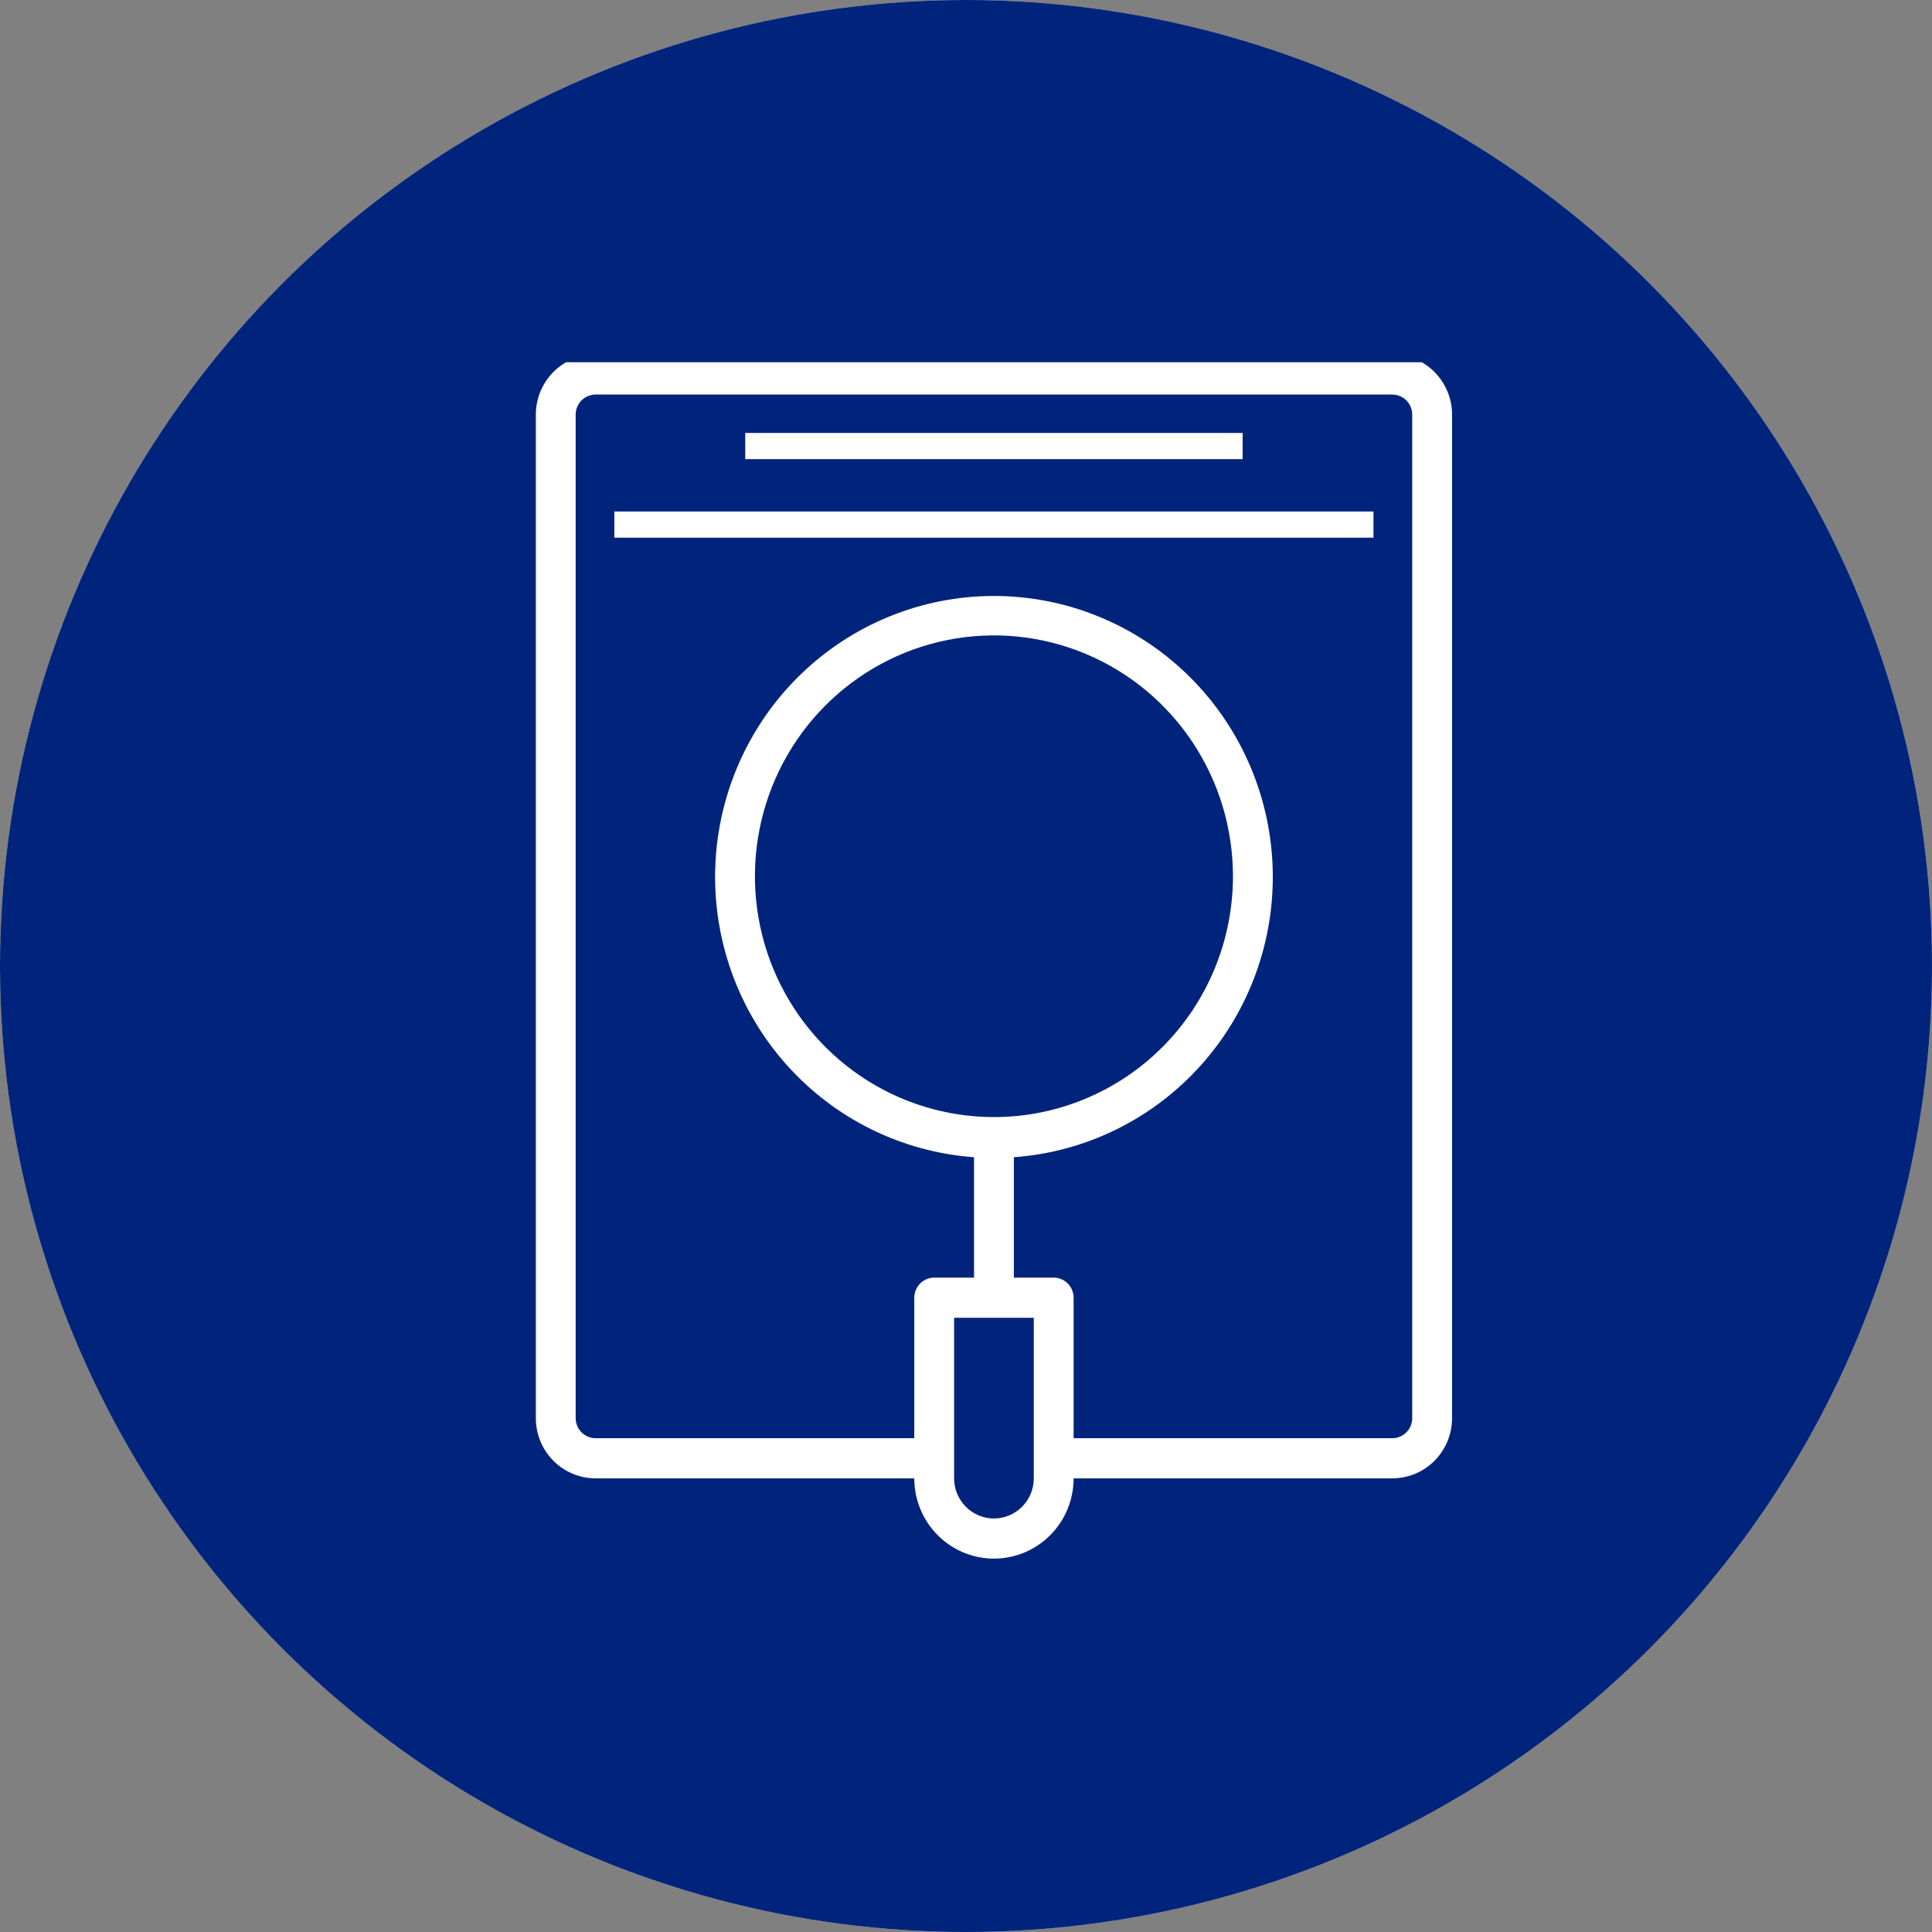
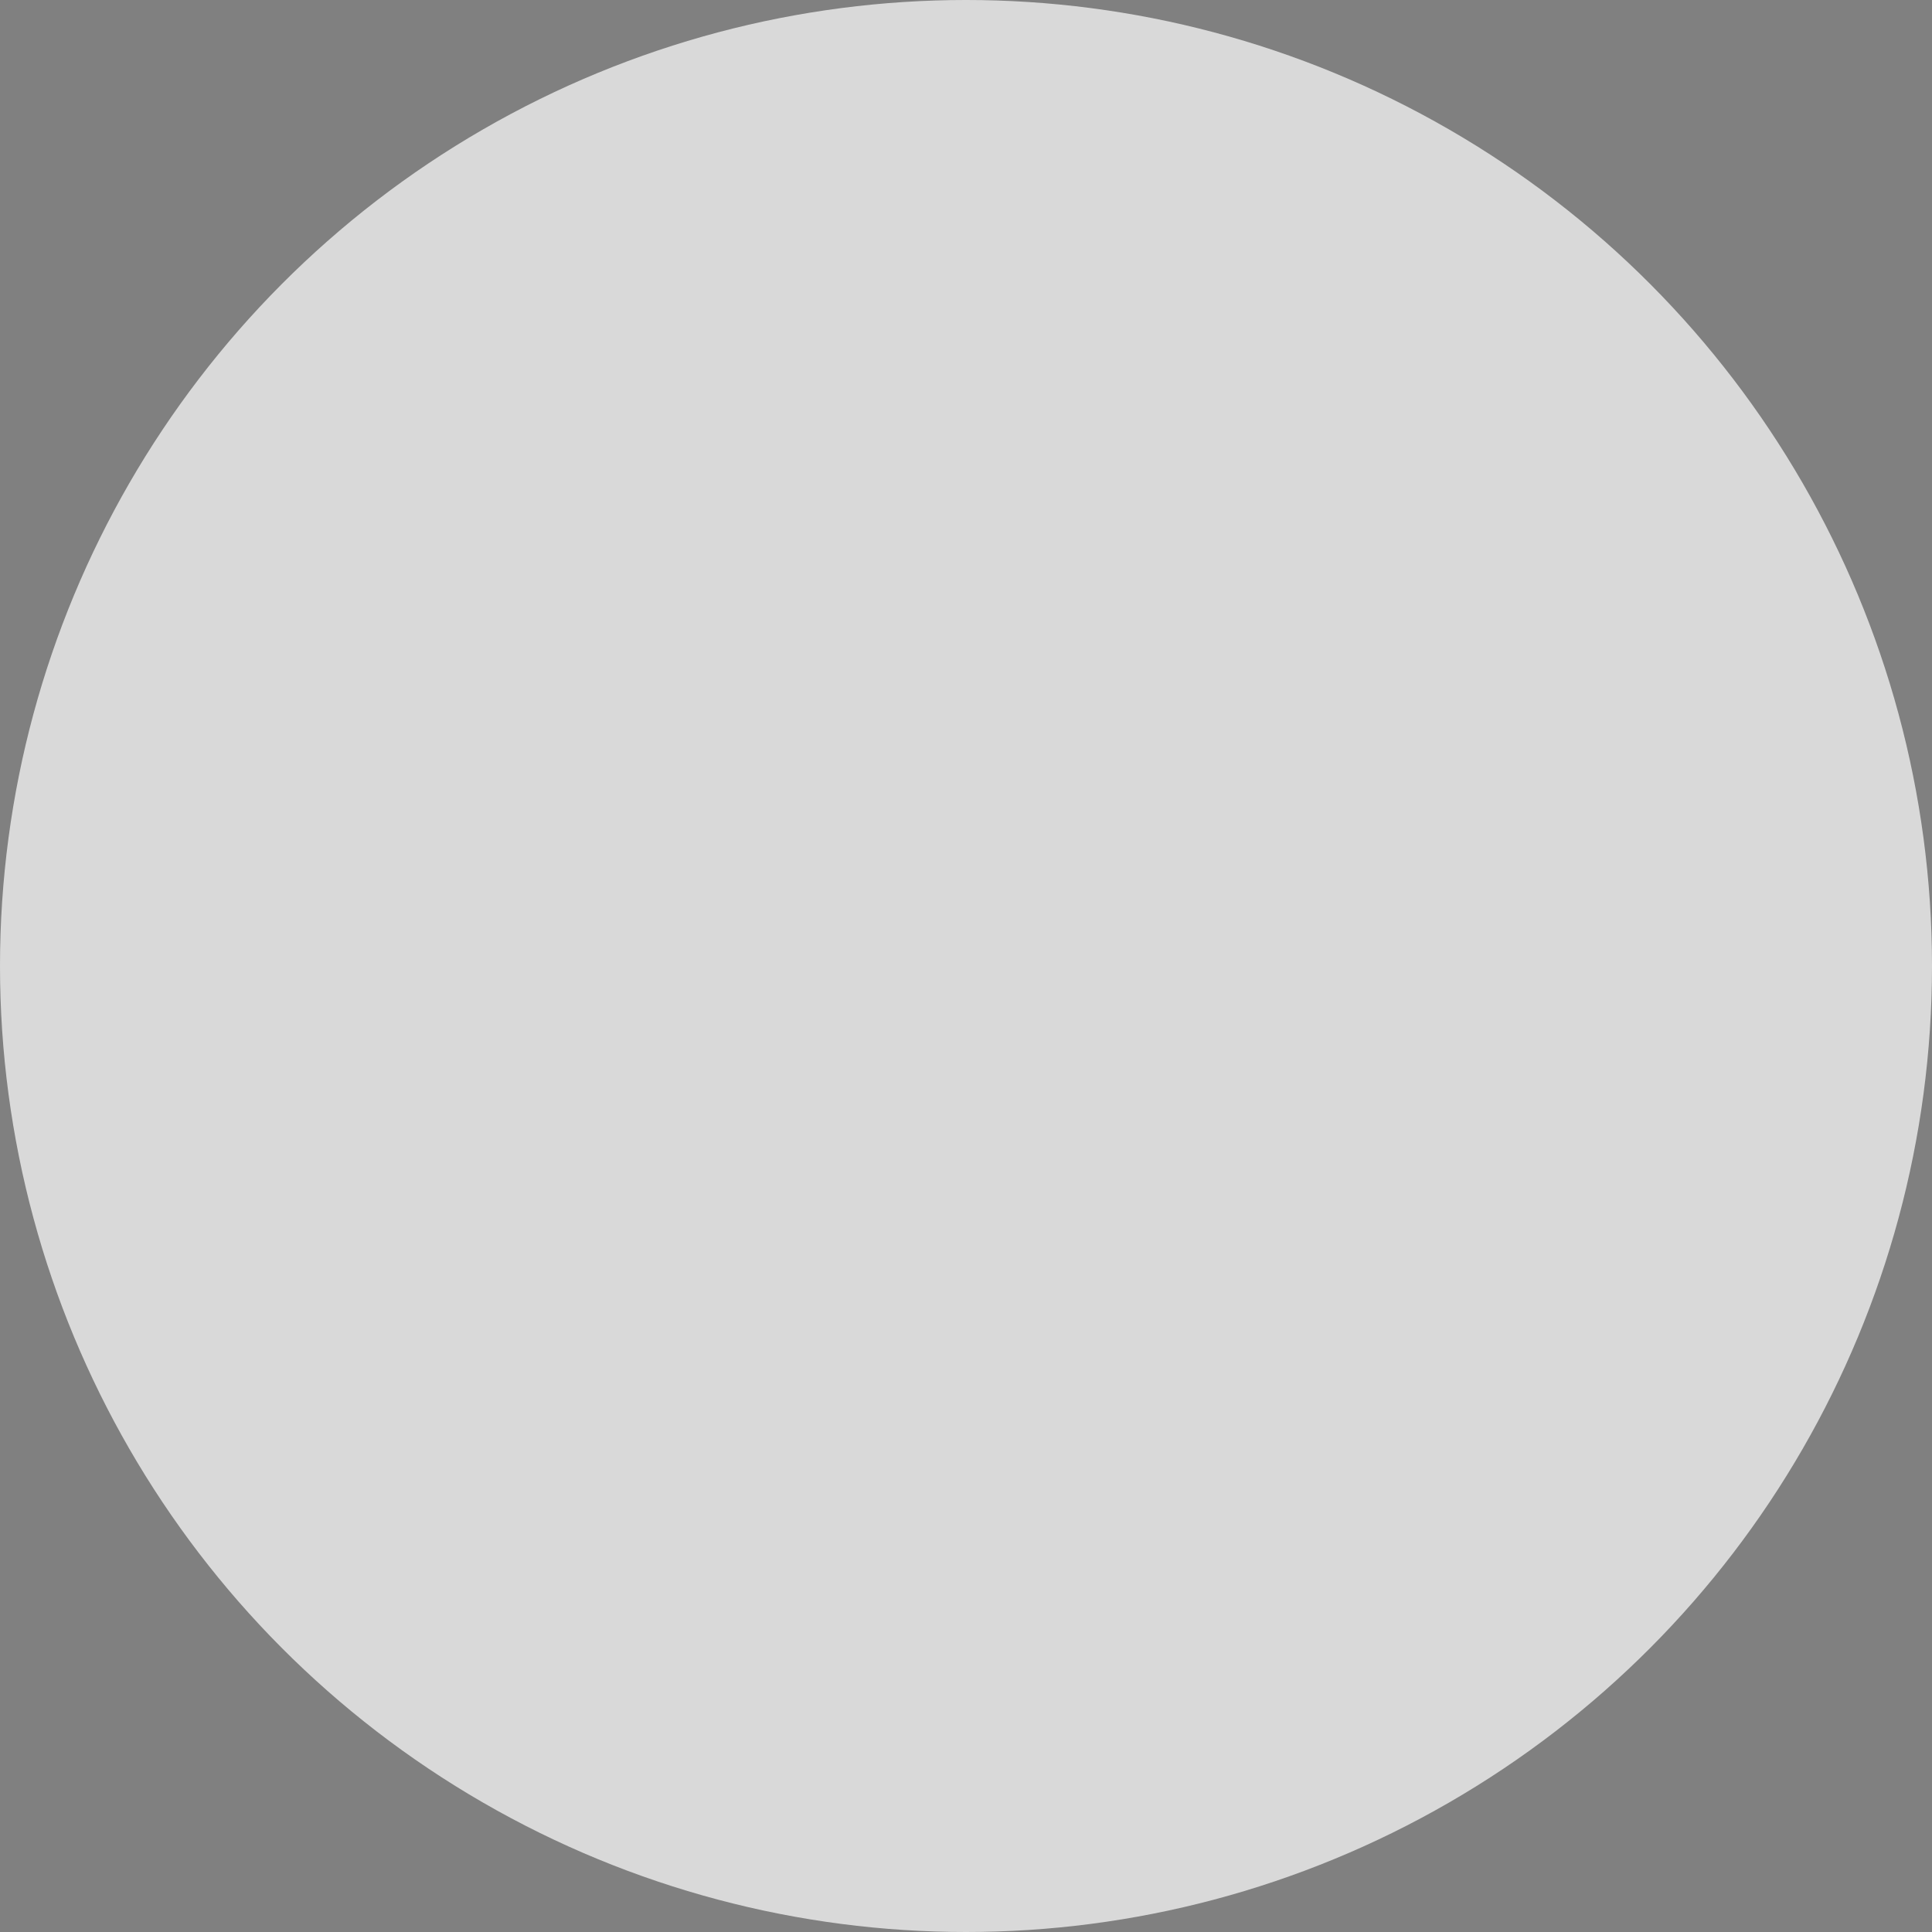
<svg xmlns="http://www.w3.org/2000/svg" width="80" height="80" viewBox="0 0 80 80" fill="none">
  <rect x="0" y="0" width="80" height="80" fill="#808080" stroke="none" />
  <circle cx="40" cy="40" r="40" fill="#D9D9D9" />
-   <circle cx="40" cy="40" r="40" fill="#00247B" />
  <g clip-path="url(#clip0_735_4728)">
-     <path d="M57.653 14.676H24.662C24.006 14.676 23.376 14.938 22.912 15.406C22.448 15.874 22.188 16.508 22.188 17.169V58.722C22.188 59.383 22.448 60.017 22.912 60.485C23.376 60.952 24.006 61.215 24.662 61.215H37.858C37.858 62.096 38.206 62.942 38.824 63.565C39.443 64.189 40.282 64.539 41.157 64.539C42.032 64.539 42.871 64.189 43.49 63.565C44.109 62.942 44.456 62.096 44.456 61.215H57.653C58.309 61.215 58.938 60.952 59.402 60.485C59.866 60.017 60.127 59.383 60.127 58.722V17.169C60.127 16.508 59.866 15.874 59.402 15.406C58.938 14.938 58.309 14.676 57.653 14.676ZM42.807 61.215C42.807 61.656 42.633 62.078 42.324 62.39C42.014 62.702 41.595 62.877 41.157 62.877C40.72 62.877 40.3 62.702 39.991 62.39C39.681 62.078 39.508 61.656 39.508 61.215V54.566H42.807V61.215ZM41.157 46.256C39.2 46.256 37.286 45.671 35.659 44.575C34.031 43.479 32.763 41.922 32.013 40.1C31.264 38.277 31.068 36.272 31.45 34.338C31.832 32.403 32.775 30.626 34.159 29.232C35.543 27.837 37.306 26.887 39.226 26.502C41.146 26.117 43.136 26.315 44.945 27.07C46.753 27.825 48.299 29.103 49.386 30.743C50.474 32.383 51.054 34.311 51.054 36.283C51.054 38.928 50.012 41.465 48.156 43.335C46.3 45.205 43.782 46.256 41.157 46.256ZM58.477 58.722C58.477 58.942 58.391 59.154 58.236 59.309C58.081 59.465 57.871 59.553 57.653 59.553H44.456V53.735C44.456 53.515 44.369 53.304 44.215 53.148C44.06 52.992 43.85 52.904 43.632 52.904H41.982V47.918C44.965 47.703 47.749 46.329 49.748 44.087C51.746 41.845 52.803 38.909 52.697 35.897C52.59 32.885 51.327 30.033 49.175 27.94C47.022 25.848 44.148 24.678 41.157 24.678C38.166 24.678 35.292 25.848 33.14 27.94C30.987 30.033 29.725 32.885 29.618 35.897C29.511 38.909 30.568 41.845 32.567 44.087C34.565 46.329 37.349 47.703 40.333 47.918V52.904H38.683C38.464 52.904 38.254 52.992 38.1 53.148C37.945 53.304 37.858 53.515 37.858 53.735V59.553H24.662C24.443 59.553 24.233 59.465 24.079 59.309C23.924 59.154 23.837 58.942 23.837 58.722V17.169C23.837 16.948 23.924 16.737 24.079 16.581C24.233 16.425 24.443 16.338 24.662 16.338H57.653C57.871 16.338 58.081 16.425 58.236 16.581C58.391 16.737 58.477 16.948 58.477 17.169V58.722Z" fill="white" />
    <path d="M30.859 17.928H51.455V19.012H30.859V17.928Z" fill="white" />
-     <path d="M25.438 21.18H56.873V22.264H25.438V21.18Z" fill="white" />
  </g>
  <defs>
    <clipPath id="clip0_735_4728">
-       <rect width="50" height="50" fill="white" transform="translate(15 15)" />
-     </clipPath>
+       </clipPath>
  </defs>
</svg>